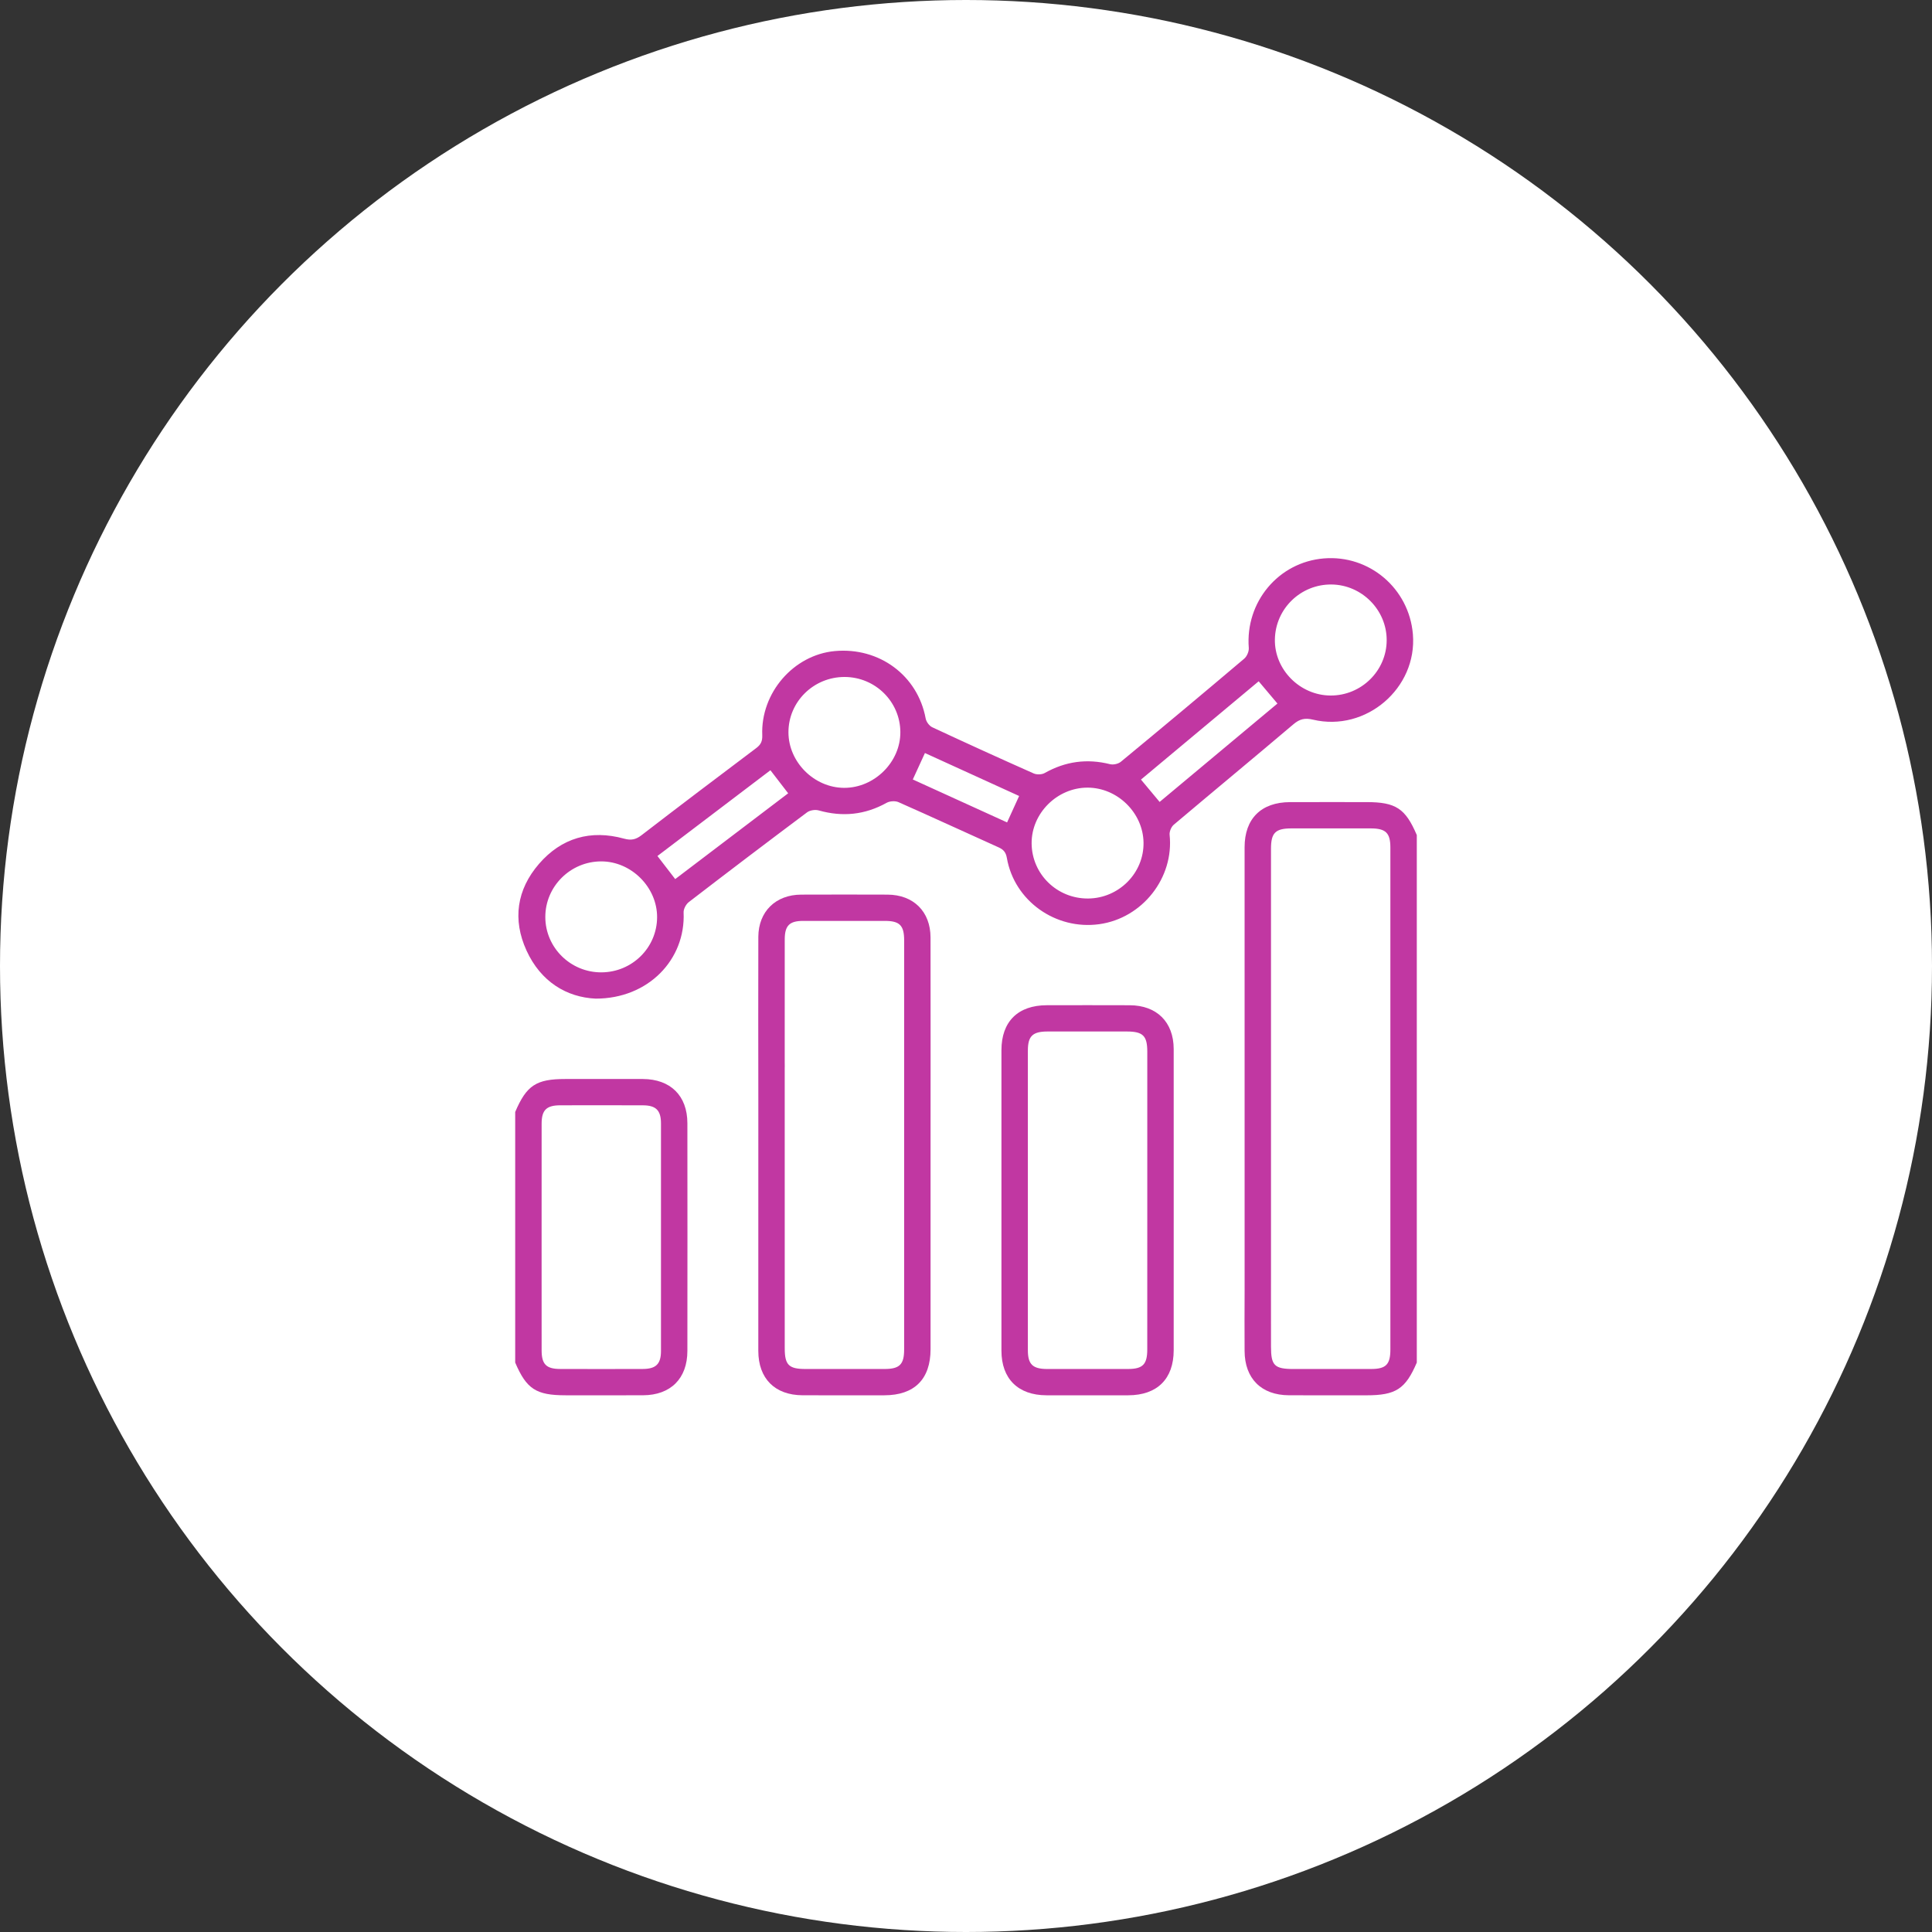
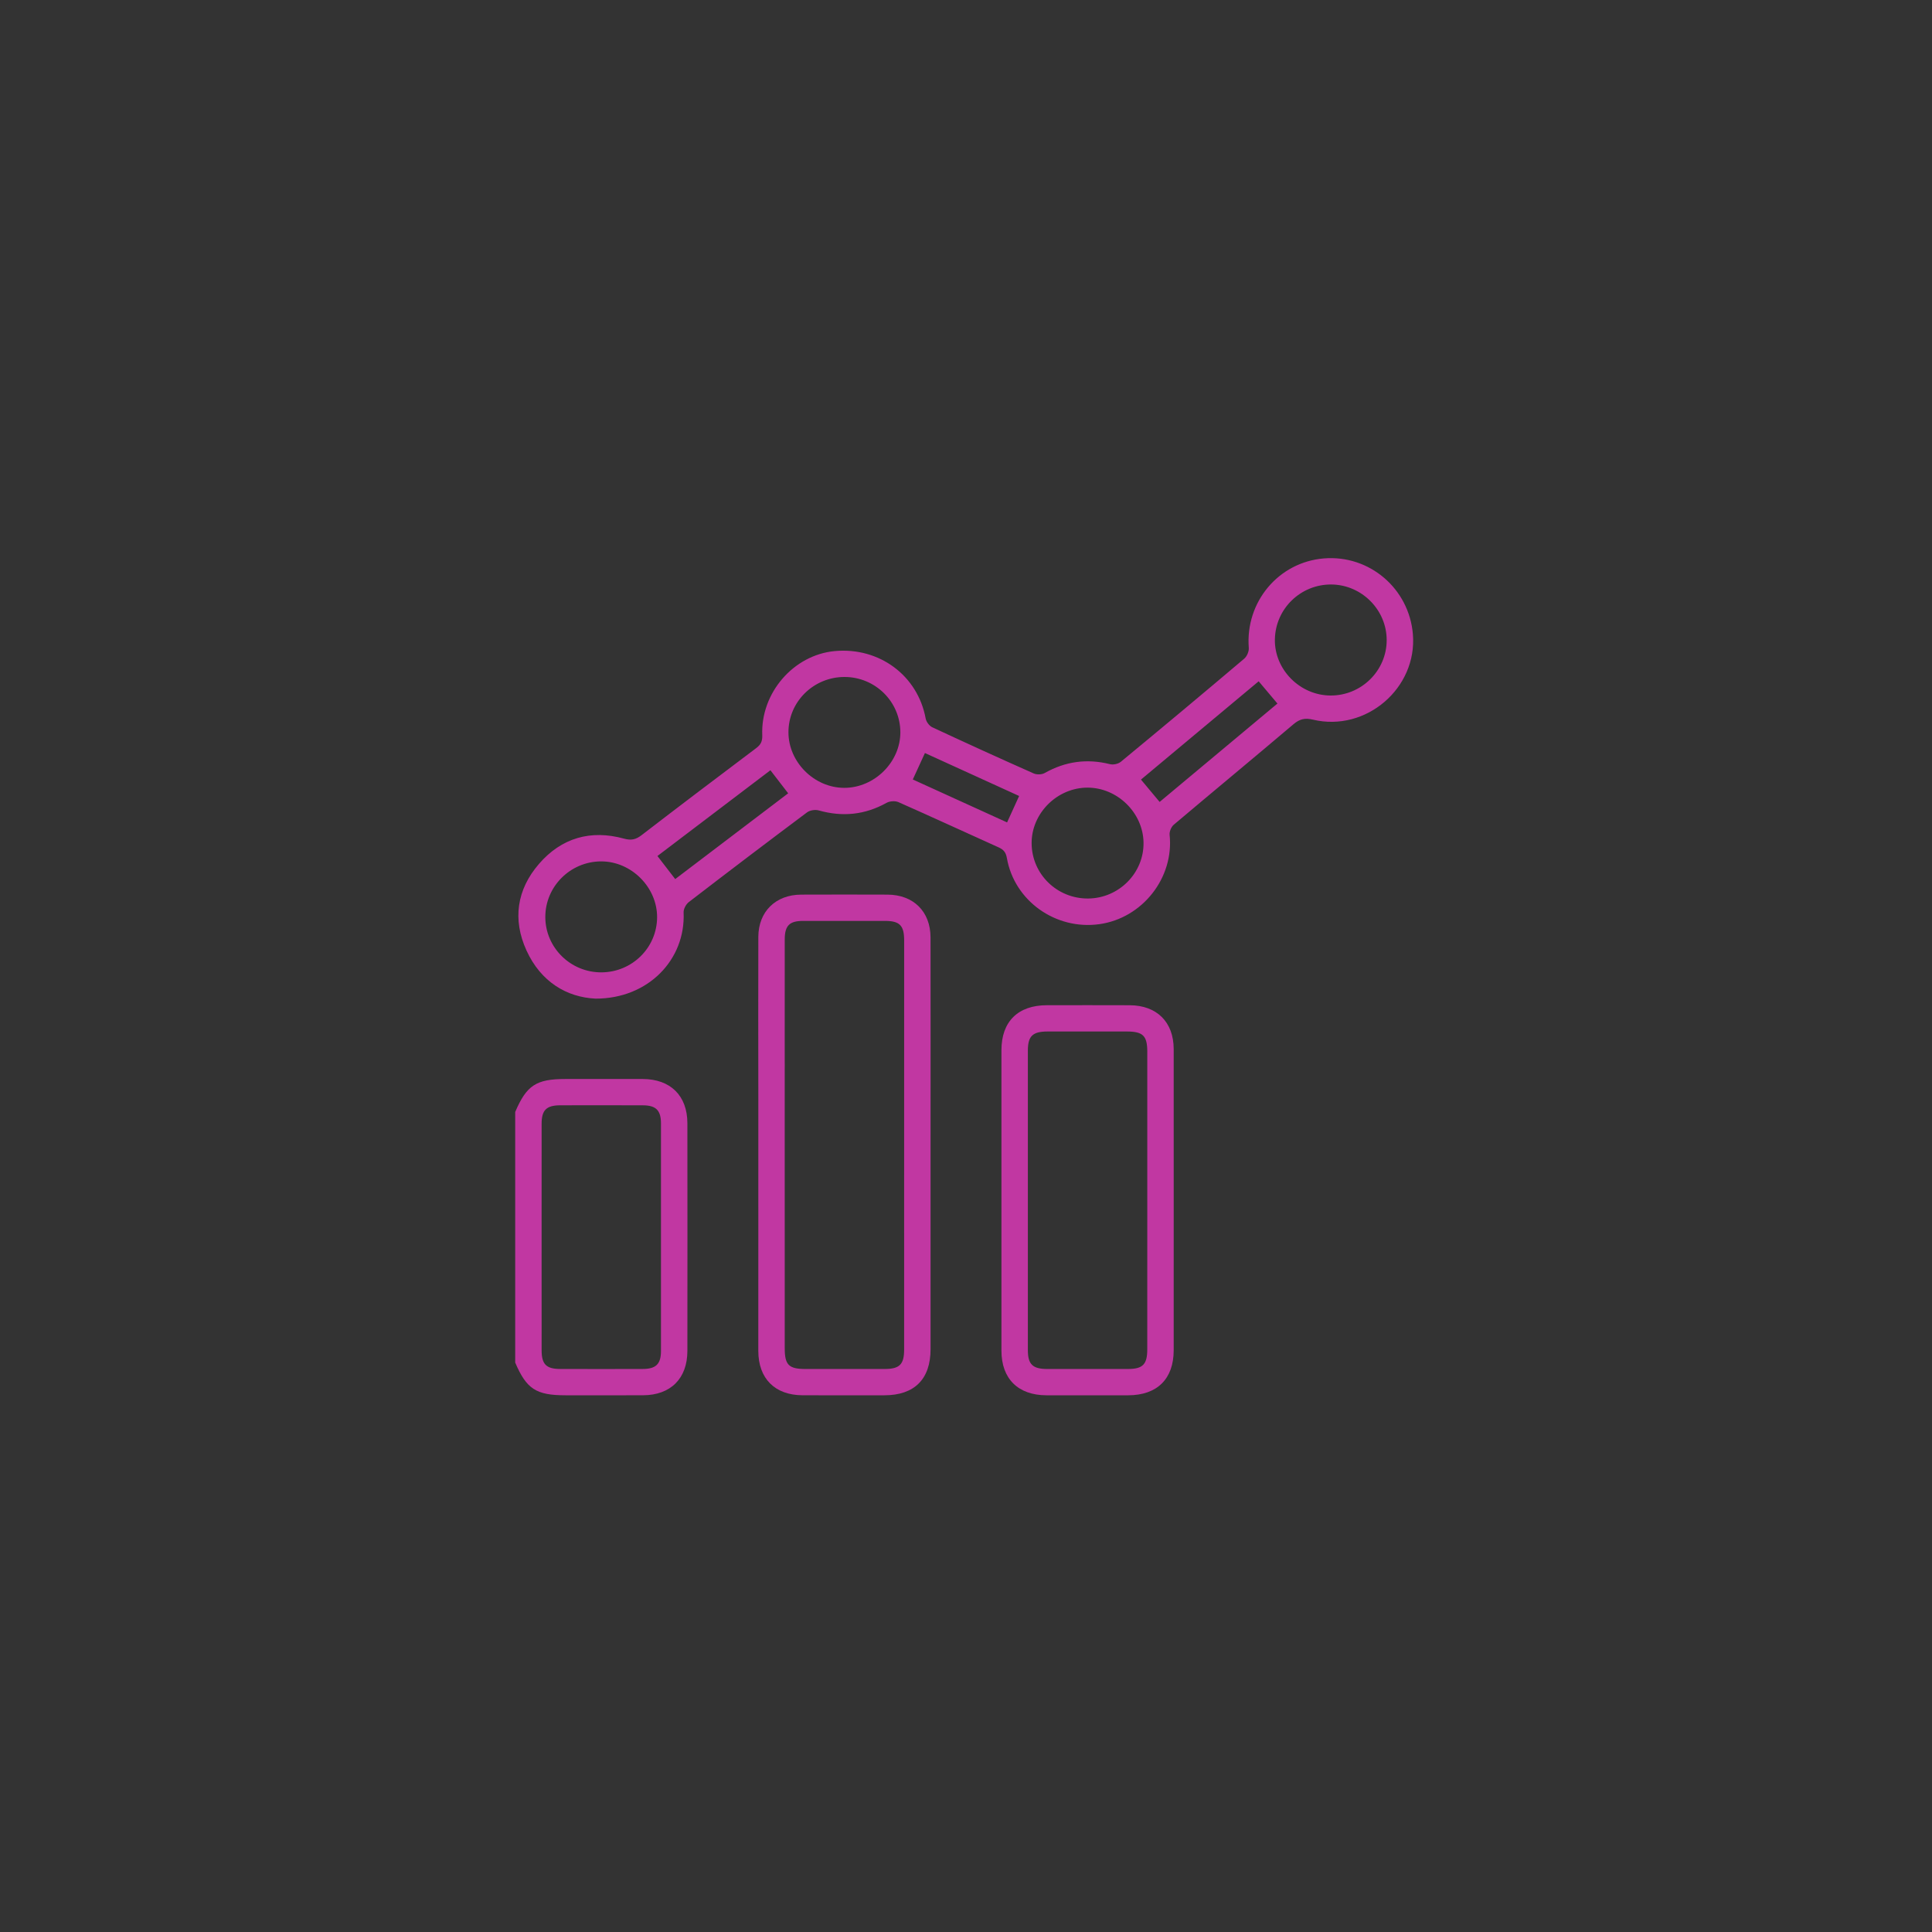
<svg xmlns="http://www.w3.org/2000/svg" width="90" height="90" viewBox="0 0 90 90" fill="none">
  <rect x="0" y="0" width="90" height="90" fill="#333333" stroke="none" />
-   <circle cx="45" cy="45" r="45" fill="white" />
  <g clip-path="url(#clip0_1702_7562)">
-     <path d="M63.661 37.365C62.472 37.365 61.283 37.362 60.094 37.366C58.751 37.37 57.978 38.136 57.978 39.467C57.977 45.125 57.977 54.357 57.979 60.033C57.978 60.054 57.978 60.074 57.979 60.094C57.972 61.04 57.975 61.986 57.978 62.931C57.982 64.217 58.757 64.992 60.044 64.997C61.246 65.002 62.45 64.999 63.652 64.999C65.024 64.999 65.472 64.707 66 63.474V38.901C65.47 37.66 65.021 37.365 63.661 37.365ZM64.769 62.866C64.769 63.563 64.564 63.772 63.871 63.773C62.668 63.776 61.465 63.774 60.263 63.774C59.369 63.773 59.208 63.614 59.208 62.73C59.208 61.907 59.206 61.084 59.207 60.262V60.253C59.207 59.922 59.207 59.592 59.208 59.261V39.532C59.209 38.794 59.414 38.591 60.163 38.59C61.393 38.589 62.624 38.588 63.854 38.59C64.555 38.591 64.769 38.801 64.769 39.483V62.866Z" fill="#C137A2" />
-     <path d="M59.207 60.253C59.207 59.922 59.207 59.592 59.208 59.261V59.936C59.208 60.041 59.21 60.148 59.207 60.253Z" fill="#C137A2" />
    <path d="M32.021 52.321C32.019 51.042 31.233 50.269 29.944 50.264C28.741 50.261 27.539 50.264 26.336 50.264C24.979 50.264 24.529 50.559 24 51.8V63.474C24.528 64.708 24.975 64.998 26.348 64.998C27.55 64.998 28.754 65.002 29.956 64.997C31.242 64.992 32.02 64.216 32.021 62.931C32.025 59.395 32.025 55.857 32.021 52.321ZM30.791 62.937C30.79 63.543 30.557 63.77 29.939 63.772C28.655 63.776 27.372 63.776 26.088 63.772C25.447 63.77 25.231 63.549 25.231 62.908C25.23 61.141 25.23 59.373 25.23 57.607C25.23 55.853 25.23 54.1 25.231 52.346C25.231 51.713 25.454 51.491 26.097 51.489C27.381 51.486 28.664 51.486 29.948 51.49C30.558 51.492 30.791 51.723 30.791 52.335C30.793 55.869 30.794 59.403 30.791 62.937Z" fill="#C137A2" />
    <path d="M65.818 29.545C65.641 27.415 63.792 25.84 61.674 26.013C59.556 26.186 58.007 28.043 58.173 30.181C58.186 30.345 58.087 30.577 57.96 30.684C56.055 32.297 54.14 33.897 52.215 35.485C52.095 35.585 51.864 35.637 51.712 35.599C50.636 35.329 49.632 35.466 48.667 36.01C48.533 36.086 48.298 36.094 48.154 36.03C46.572 35.328 44.996 34.61 43.427 33.878C43.289 33.813 43.149 33.622 43.121 33.47C42.753 31.471 40.964 30.137 38.883 30.33C36.967 30.509 35.431 32.277 35.509 34.246C35.52 34.527 35.444 34.688 35.224 34.852C33.437 36.196 31.653 37.546 29.881 38.91C29.615 39.114 29.398 39.157 29.07 39.067C27.513 38.639 26.156 39.032 25.109 40.242C24.072 41.441 23.868 42.839 24.527 44.28C25.193 45.737 26.399 46.457 27.745 46.52C30.202 46.525 31.942 44.697 31.845 42.508C31.837 42.347 31.956 42.124 32.088 42.022C33.915 40.616 35.751 39.223 37.597 37.842C37.73 37.743 37.976 37.706 38.139 37.752C39.248 38.066 40.294 37.96 41.304 37.397C41.451 37.316 41.702 37.3 41.854 37.367C43.413 38.056 44.96 38.772 46.514 39.471C46.746 39.575 46.857 39.7 46.904 39.97C47.252 41.967 49.177 43.334 51.209 43.052C53.223 42.772 54.697 40.887 54.485 38.889C54.47 38.739 54.56 38.52 54.676 38.421C56.53 36.855 58.402 35.309 60.254 33.738C60.544 33.492 60.79 33.435 61.163 33.524C63.633 34.112 66.027 32.054 65.818 29.545ZM28.021 45.296C26.583 45.305 25.406 44.146 25.403 42.721C25.399 41.296 26.572 40.127 28.006 40.127C29.411 40.125 30.619 41.336 30.61 42.734C30.602 44.147 29.448 45.288 28.021 45.296ZM31.454 40.951C31.183 40.598 30.921 40.259 30.626 39.876C32.384 38.541 34.13 37.216 35.889 35.881C36.162 36.235 36.424 36.574 36.716 36.955C34.977 38.277 33.223 39.608 31.454 40.951ZM39.322 36.701C37.929 36.696 36.733 35.505 36.729 34.118C36.724 32.692 37.901 31.532 39.347 31.536C40.774 31.54 41.932 32.684 41.942 34.1C41.952 35.497 40.734 36.706 39.322 36.701ZM46.914 38.311C45.455 37.646 43.989 36.979 42.522 36.311C42.72 35.877 42.9 35.487 43.087 35.079C44.57 35.755 46.016 36.414 47.475 37.08C47.285 37.499 47.106 37.889 46.914 38.311ZM50.685 41.856C49.24 41.865 48.069 40.721 48.057 39.291C48.045 37.889 49.244 36.691 50.661 36.691C52.054 36.691 53.25 37.864 53.27 39.25C53.292 40.668 52.122 41.847 50.685 41.856ZM54.02 37.357C53.722 37 53.446 36.668 53.151 36.316C54.972 34.795 56.8 33.268 58.634 31.737C58.922 32.08 59.2 32.408 59.508 32.774C57.688 34.294 55.853 35.827 54.02 37.357ZM61.978 32.4C60.554 32.391 59.364 31.19 59.389 29.785C59.414 28.353 60.595 27.211 62.031 27.228C63.441 27.245 64.6 28.416 64.597 29.822C64.595 31.248 63.413 32.41 61.978 32.4Z" fill="#C137A2" />
    <path d="M43.348 43.669C43.345 42.462 42.552 41.68 41.341 41.675C40.001 41.67 38.661 41.67 37.322 41.675C36.132 41.68 35.334 42.463 35.326 43.637C35.319 44.689 35.323 49.961 35.326 51.194C35.325 51.22 35.325 51.244 35.326 51.269C35.324 55.156 35.324 59.043 35.325 62.93C35.326 64.219 36.097 64.992 37.387 64.997C38.658 65.002 39.93 64.999 41.2 64.998C42.598 64.996 43.349 64.246 43.349 62.85C43.35 59.681 43.349 56.511 43.349 53.341C43.349 50.117 43.354 46.893 43.348 43.669ZM42.118 62.868C42.118 63.56 41.907 63.771 41.213 63.773C39.982 63.776 38.752 63.775 37.522 63.773C36.744 63.773 36.556 63.583 36.556 62.808C36.555 58.468 36.556 54.128 36.555 49.789V49.477C36.556 47.454 36.555 44.498 36.556 43.764C36.557 43.119 36.773 42.901 37.41 42.899C38.682 42.897 39.953 42.897 41.224 42.899C41.911 42.9 42.119 43.109 42.119 43.809C42.119 50.162 42.119 56.515 42.118 62.868Z" fill="#C137A2" />
    <path d="M36.555 49.789V49.48C36.562 49.582 36.555 49.687 36.555 49.789Z" fill="#C137A2" />
    <path d="M54.675 48.864C54.672 47.61 53.887 46.832 52.624 46.828C51.339 46.823 50.054 46.825 48.769 46.827C47.421 46.828 46.651 47.588 46.651 48.922C46.65 53.588 46.65 58.254 46.651 62.92C46.651 64.228 47.426 64.994 48.746 64.998C50.016 65.001 51.288 65 52.559 64.998C53.906 64.995 54.674 64.235 54.675 62.902C54.676 60.576 54.676 58.25 54.676 55.924C54.676 53.571 54.678 51.217 54.675 48.864ZM53.445 55.924C53.445 58.236 53.445 60.548 53.444 62.86C53.444 63.558 53.237 63.771 52.549 63.773C51.291 63.776 50.034 63.776 48.777 63.773C48.105 63.771 47.882 63.554 47.882 62.899C47.88 58.247 47.88 53.595 47.882 48.944C47.882 48.264 48.102 48.052 48.8 48.051C50.029 48.05 51.26 48.05 52.489 48.051C53.243 48.051 53.444 48.249 53.445 48.987V55.924Z" fill="#C137A2" />
  </g>
  <defs>
    <clipPath id="clip0_1702_7562">
      <rect width="42" height="39" fill="white" transform="translate(24 26)" />
    </clipPath>
  </defs>
</svg>